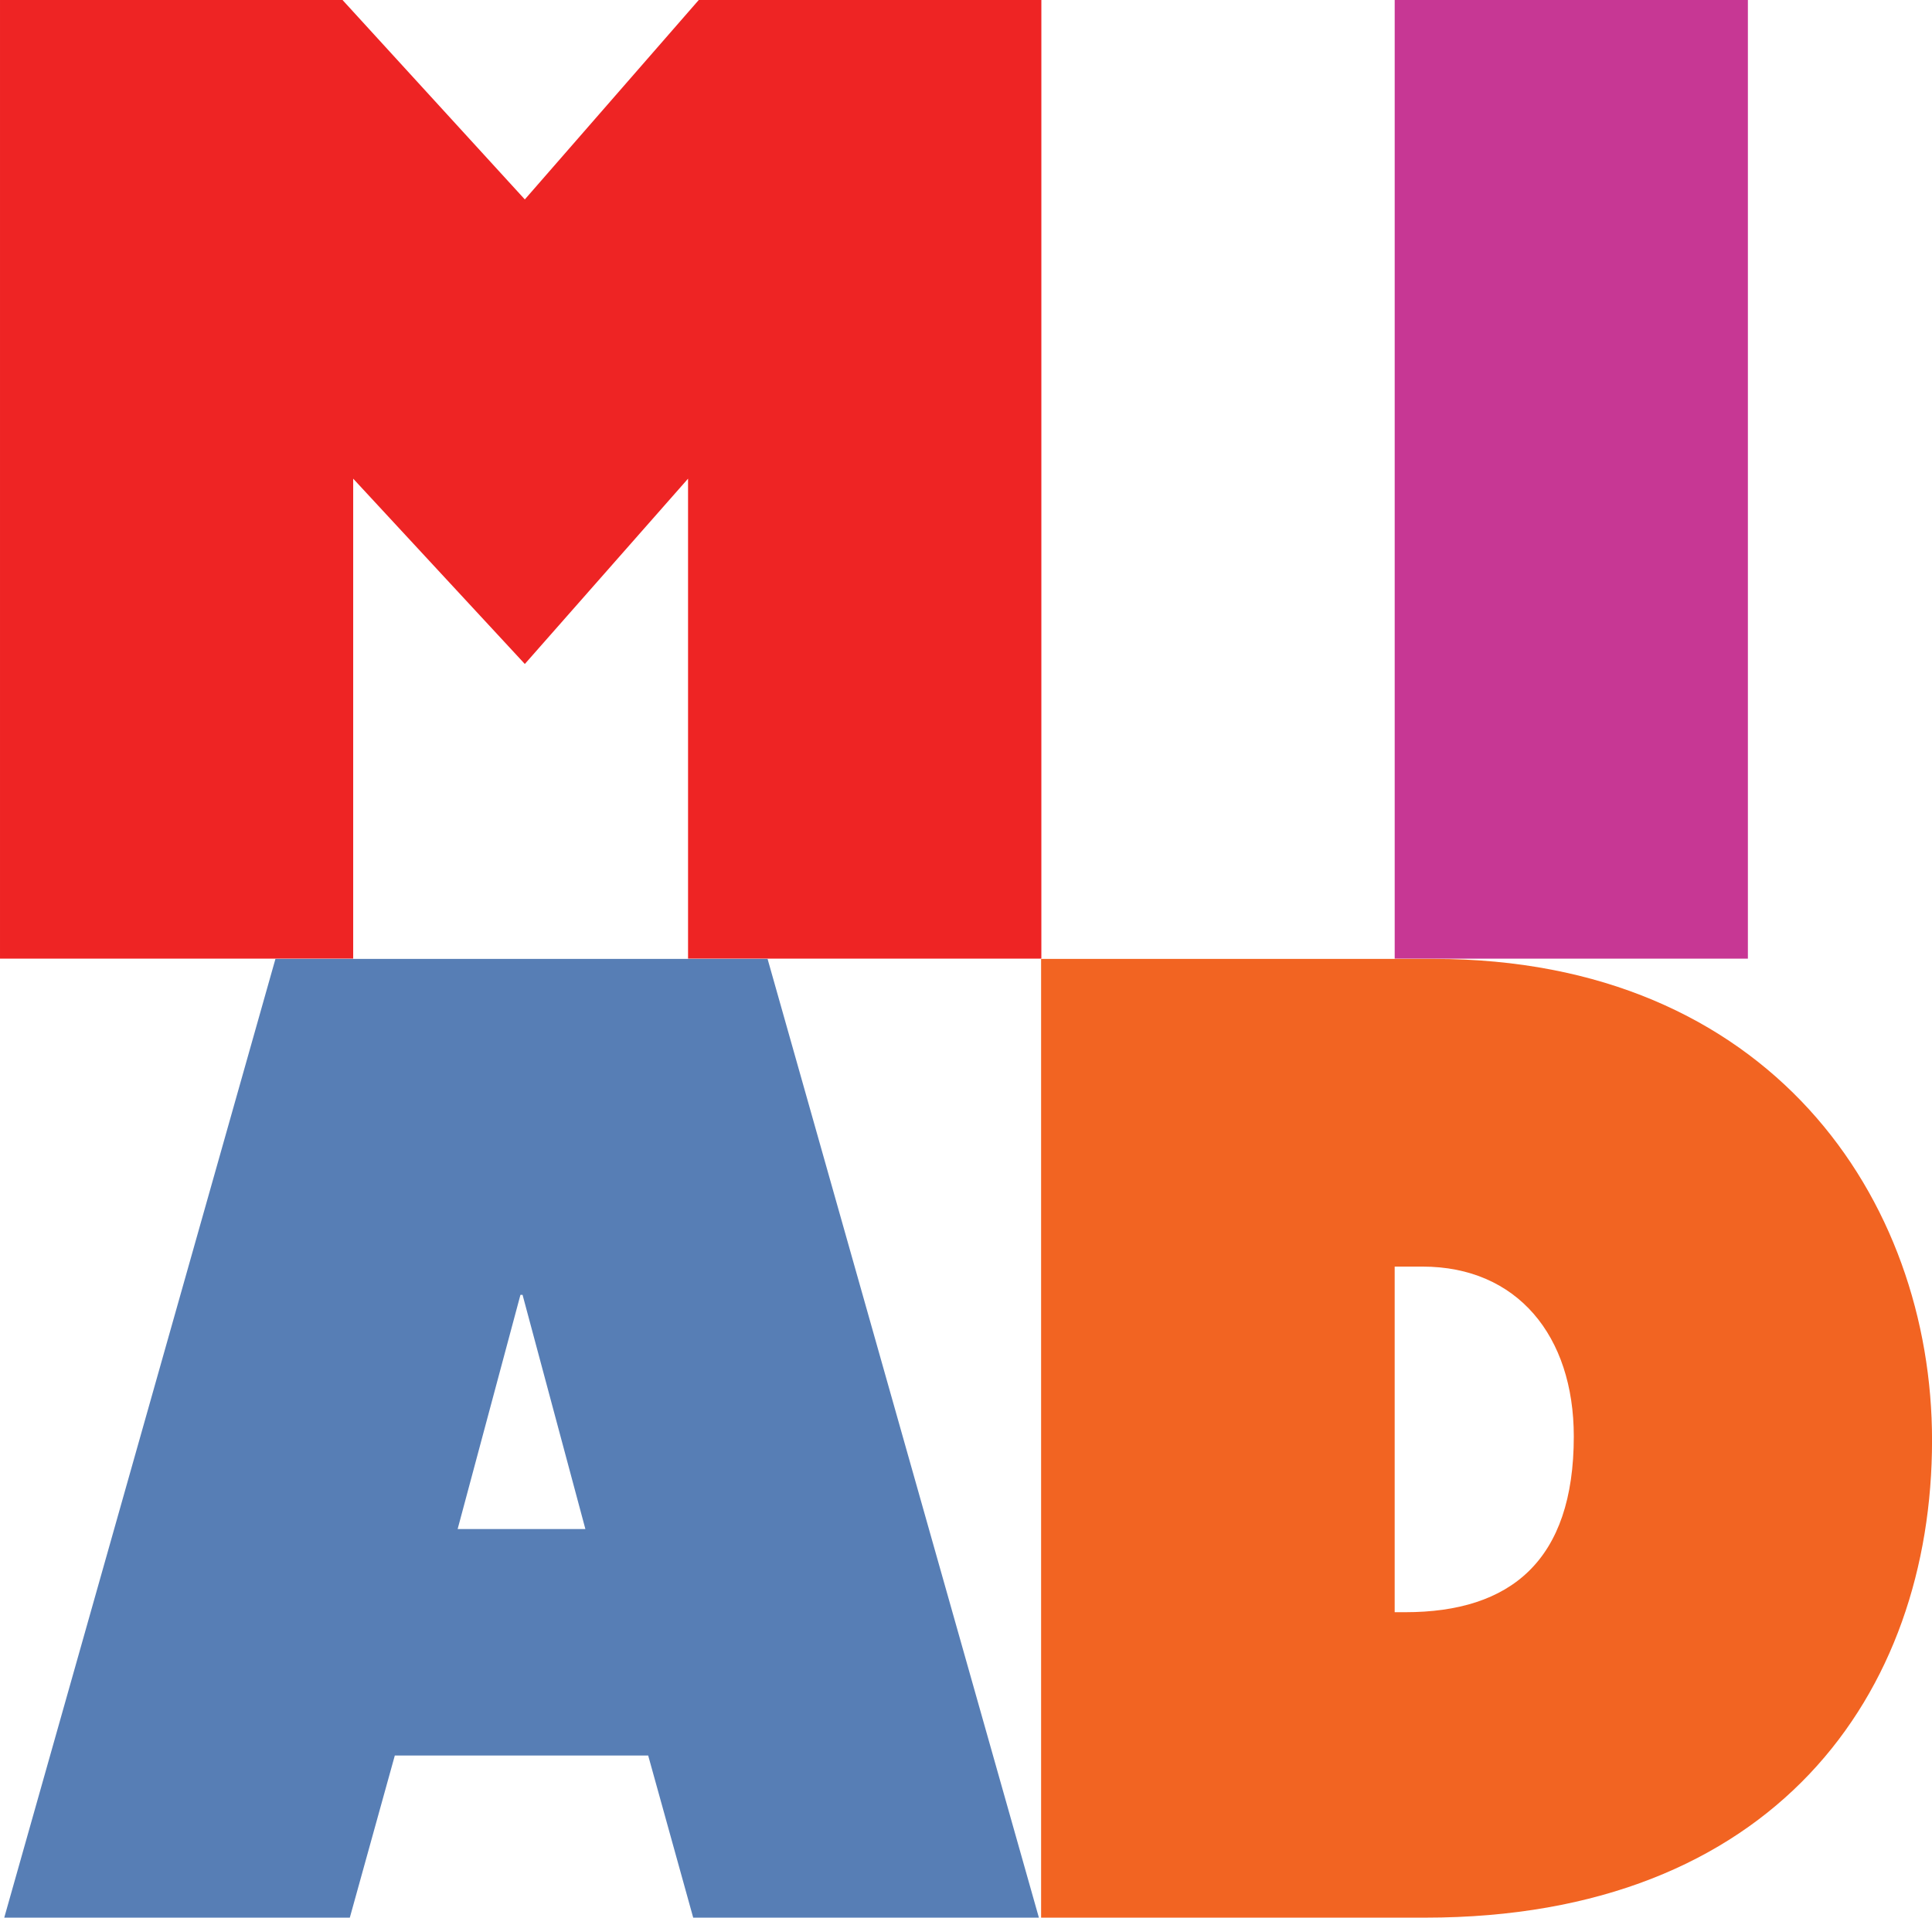
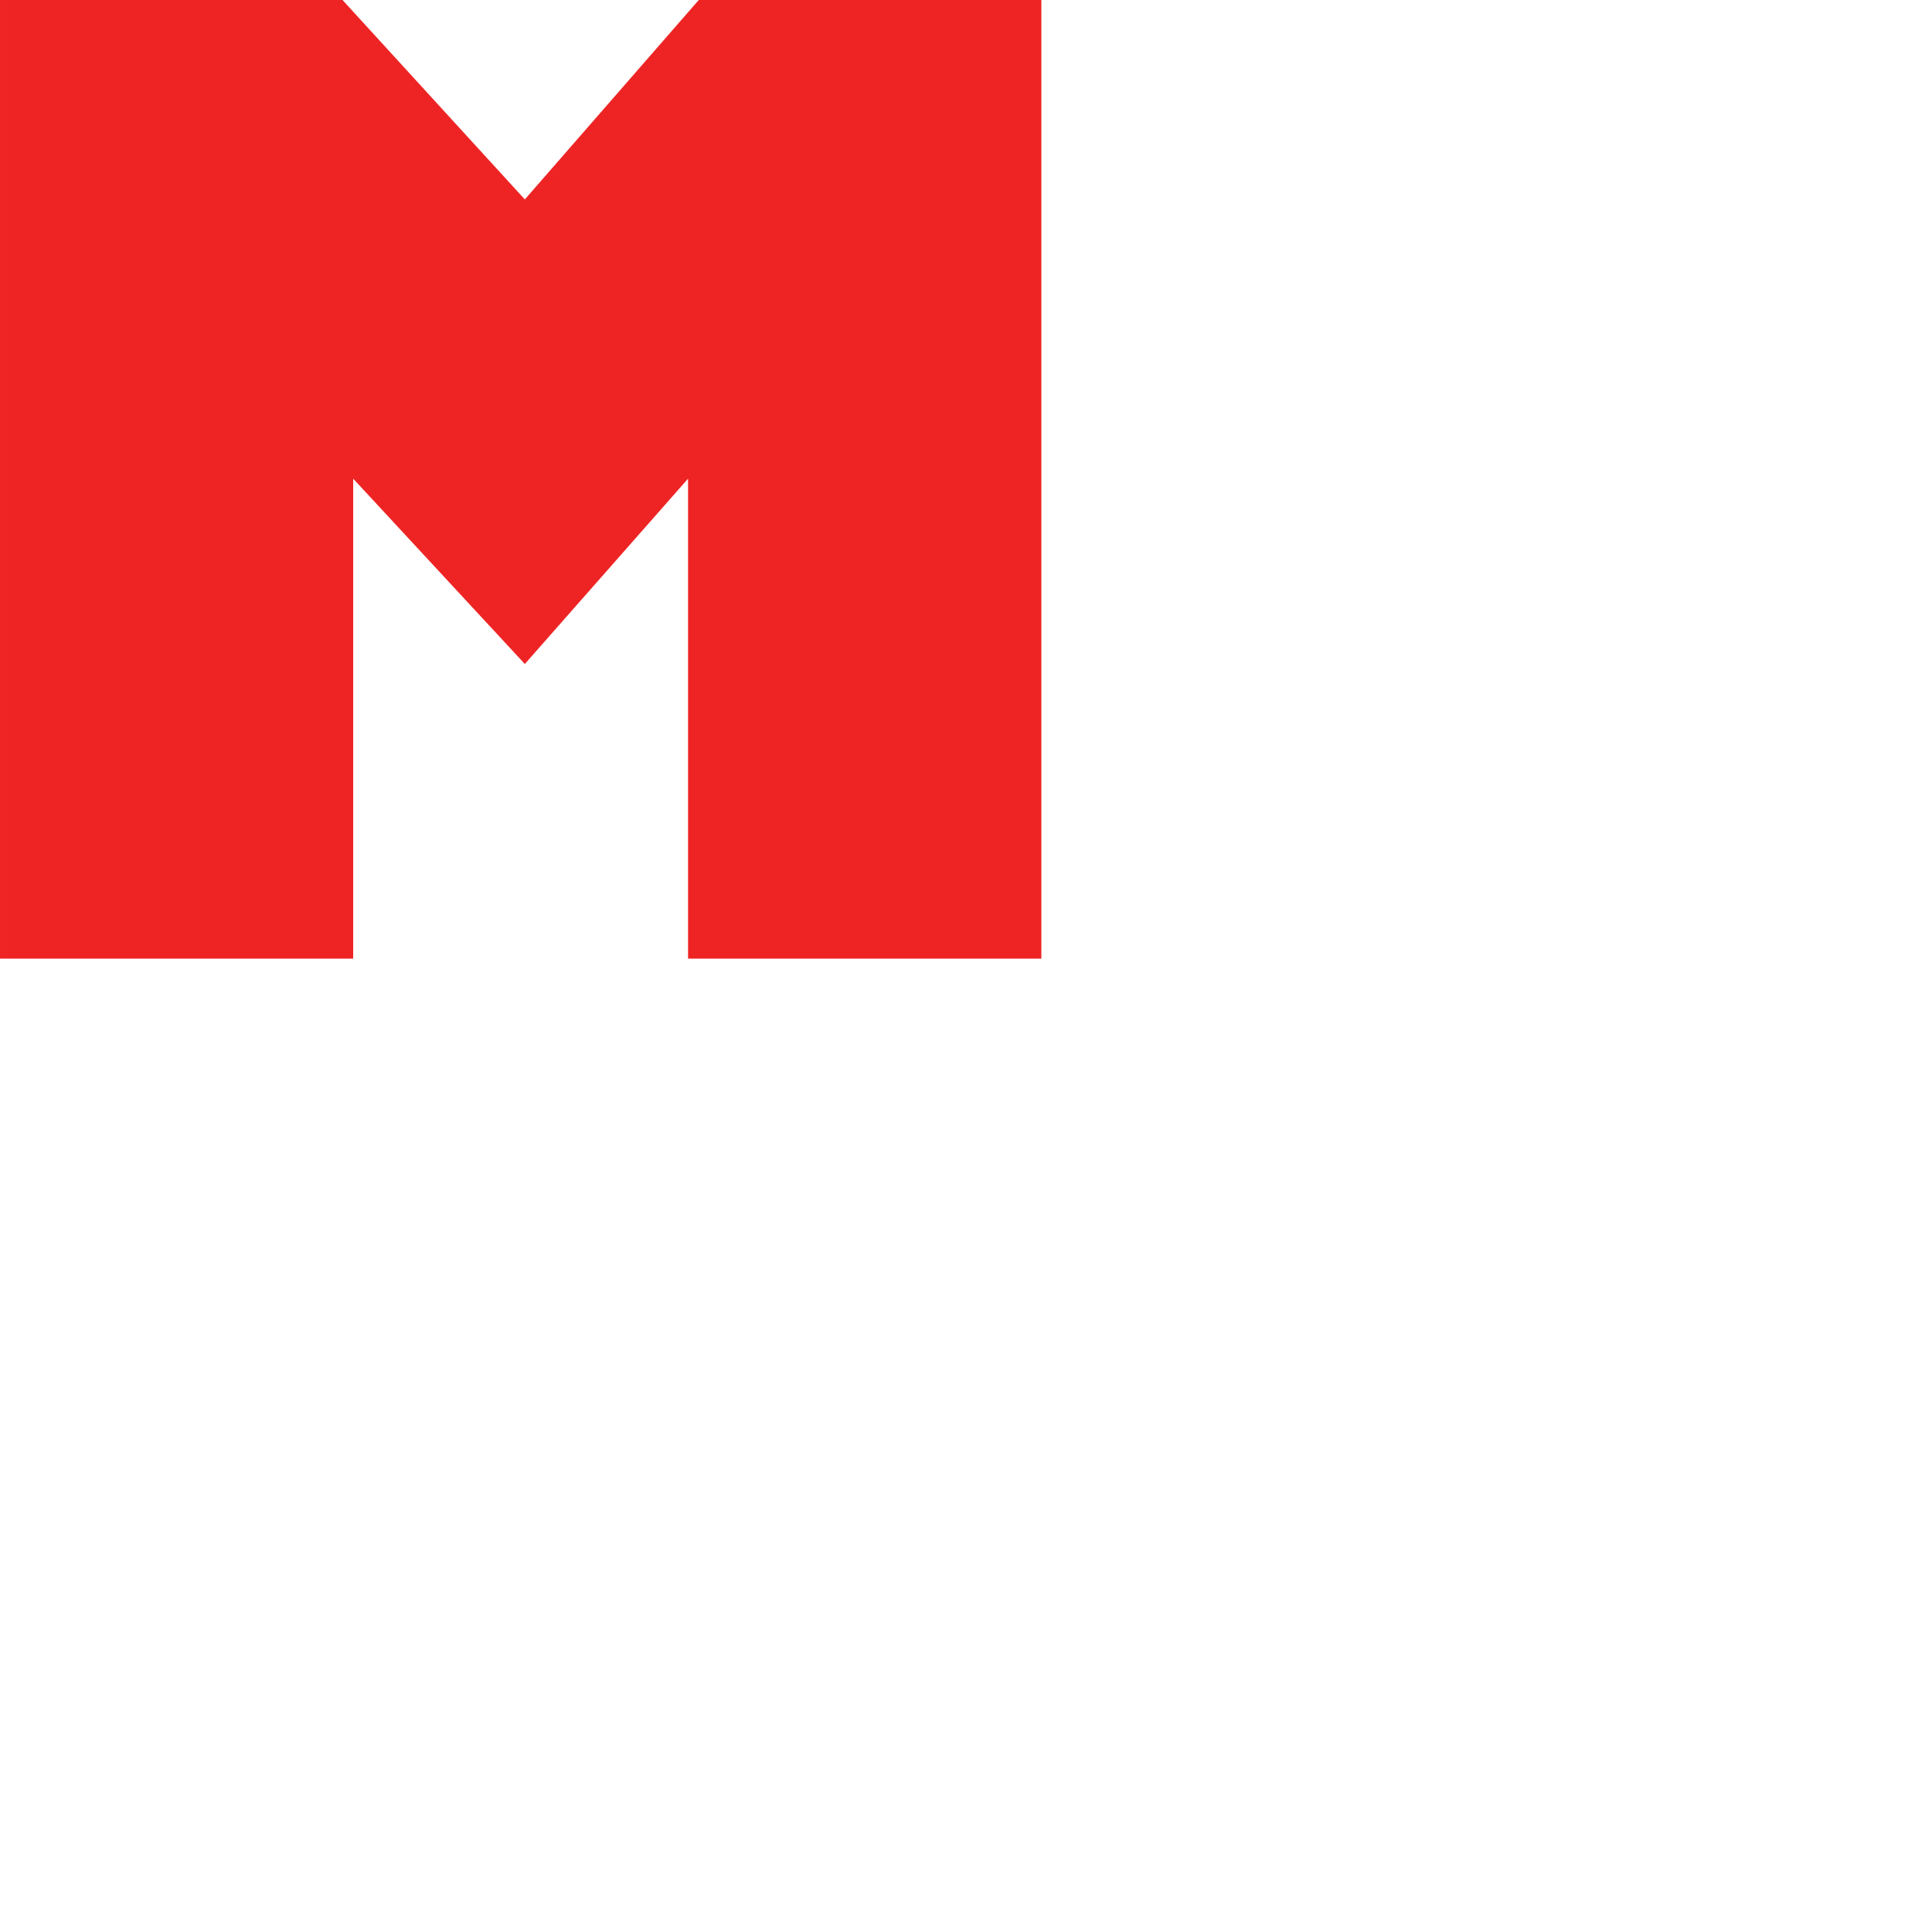
<svg xmlns="http://www.w3.org/2000/svg" width="235.58pt" height="233.84pt" version="1.1" viewBox="0 0 235.58 233.84">
  <g transform="translate(51.243 -139.16)">
    <g>
      <path d="m-51.243 139.16h41.765l22.23 24.319 21.208-24.319h41.776v116.9h-43.081v-58.531l-19.903 22.598-20.929-22.598v58.531h-43.066v-116.9" fill="#ee2424" />
-       <path d="m118.82 256.06h43.067v-116.9h-43.067z" fill="#c73794" />
-       <path d="m-50.725 373 33.068-116.91h60.009l33.083 116.91h-42.152l-5.489-19.767h-30.896l-5.486 19.767zm63.201-75.945h-0.258l-7.659 28.562h15.578l-7.661-28.562" fill="#577eb5" />
-       <path d="m123.6 256.09c40.973 0 60.742 29.336 60.742 58.701 0 30.886-19.249 58.209-61.788 58.209h-46.849v-116.91zm-4.782 79.664h1.294c12.821 0 20.547-6.261 20.547-21.434 0-12.275-6.921-20.709-18.439-20.709h-3.402v42.143" fill="#f26422" />
    </g>
  </g>
</svg>